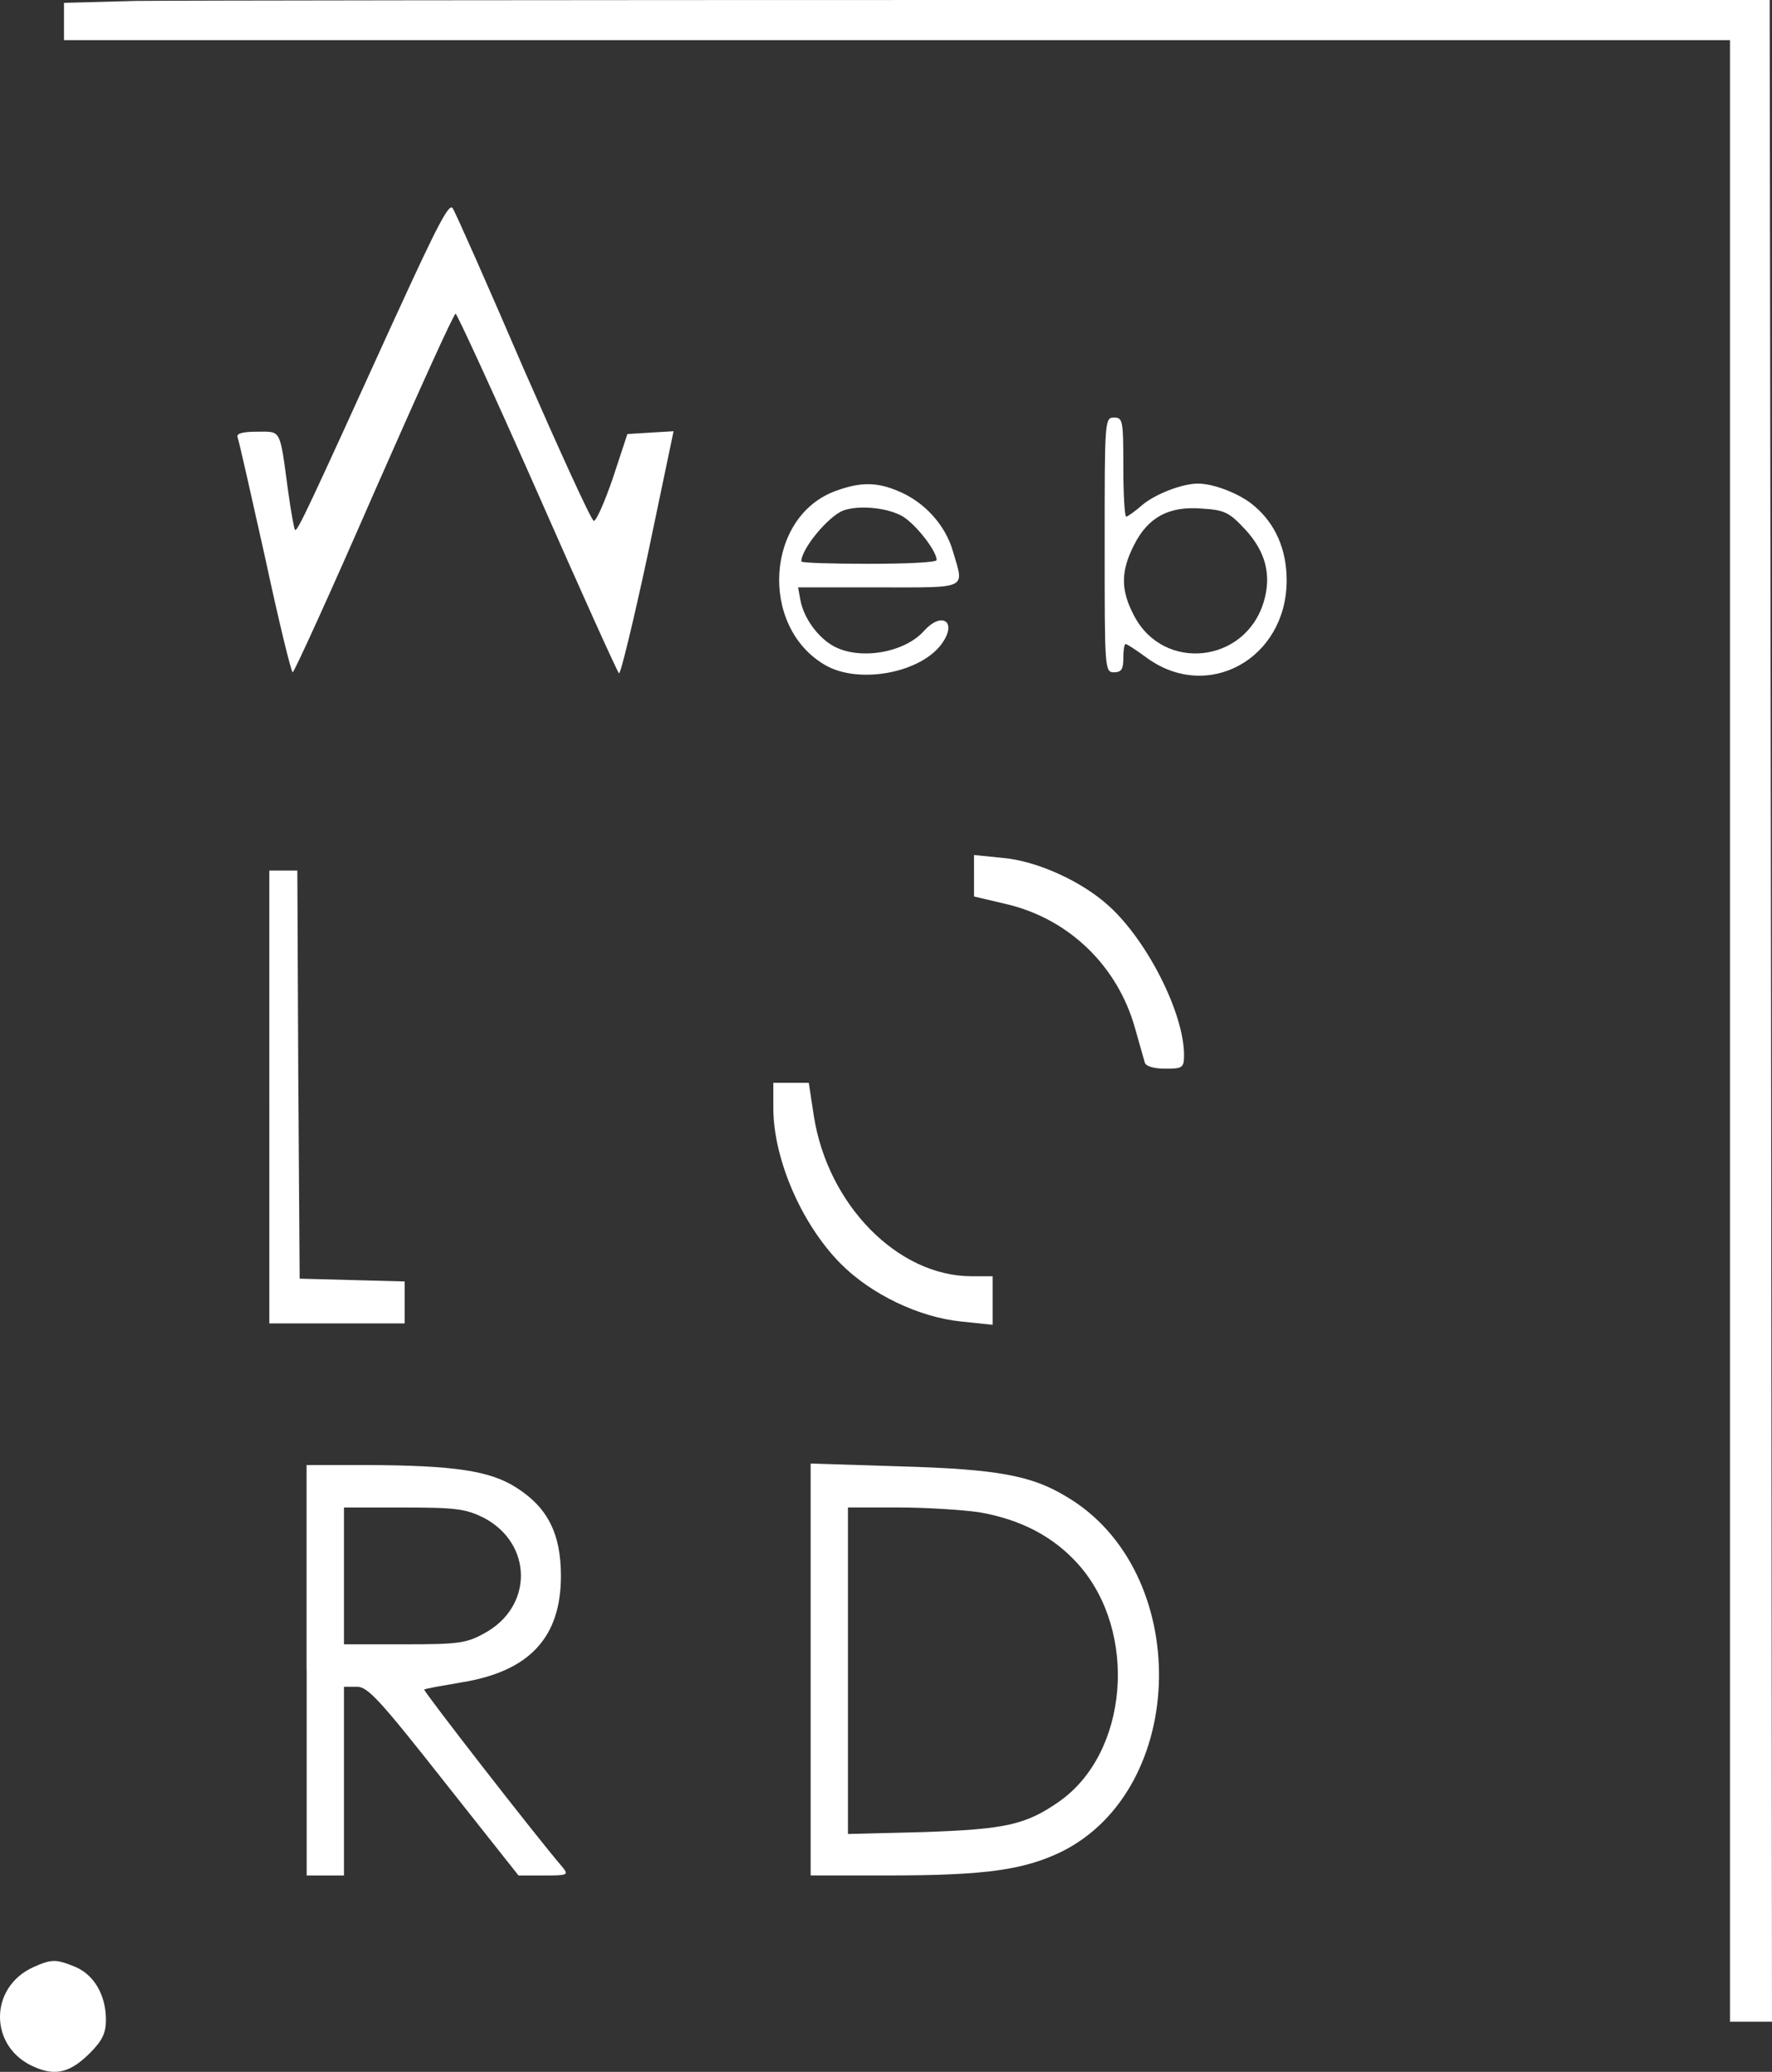
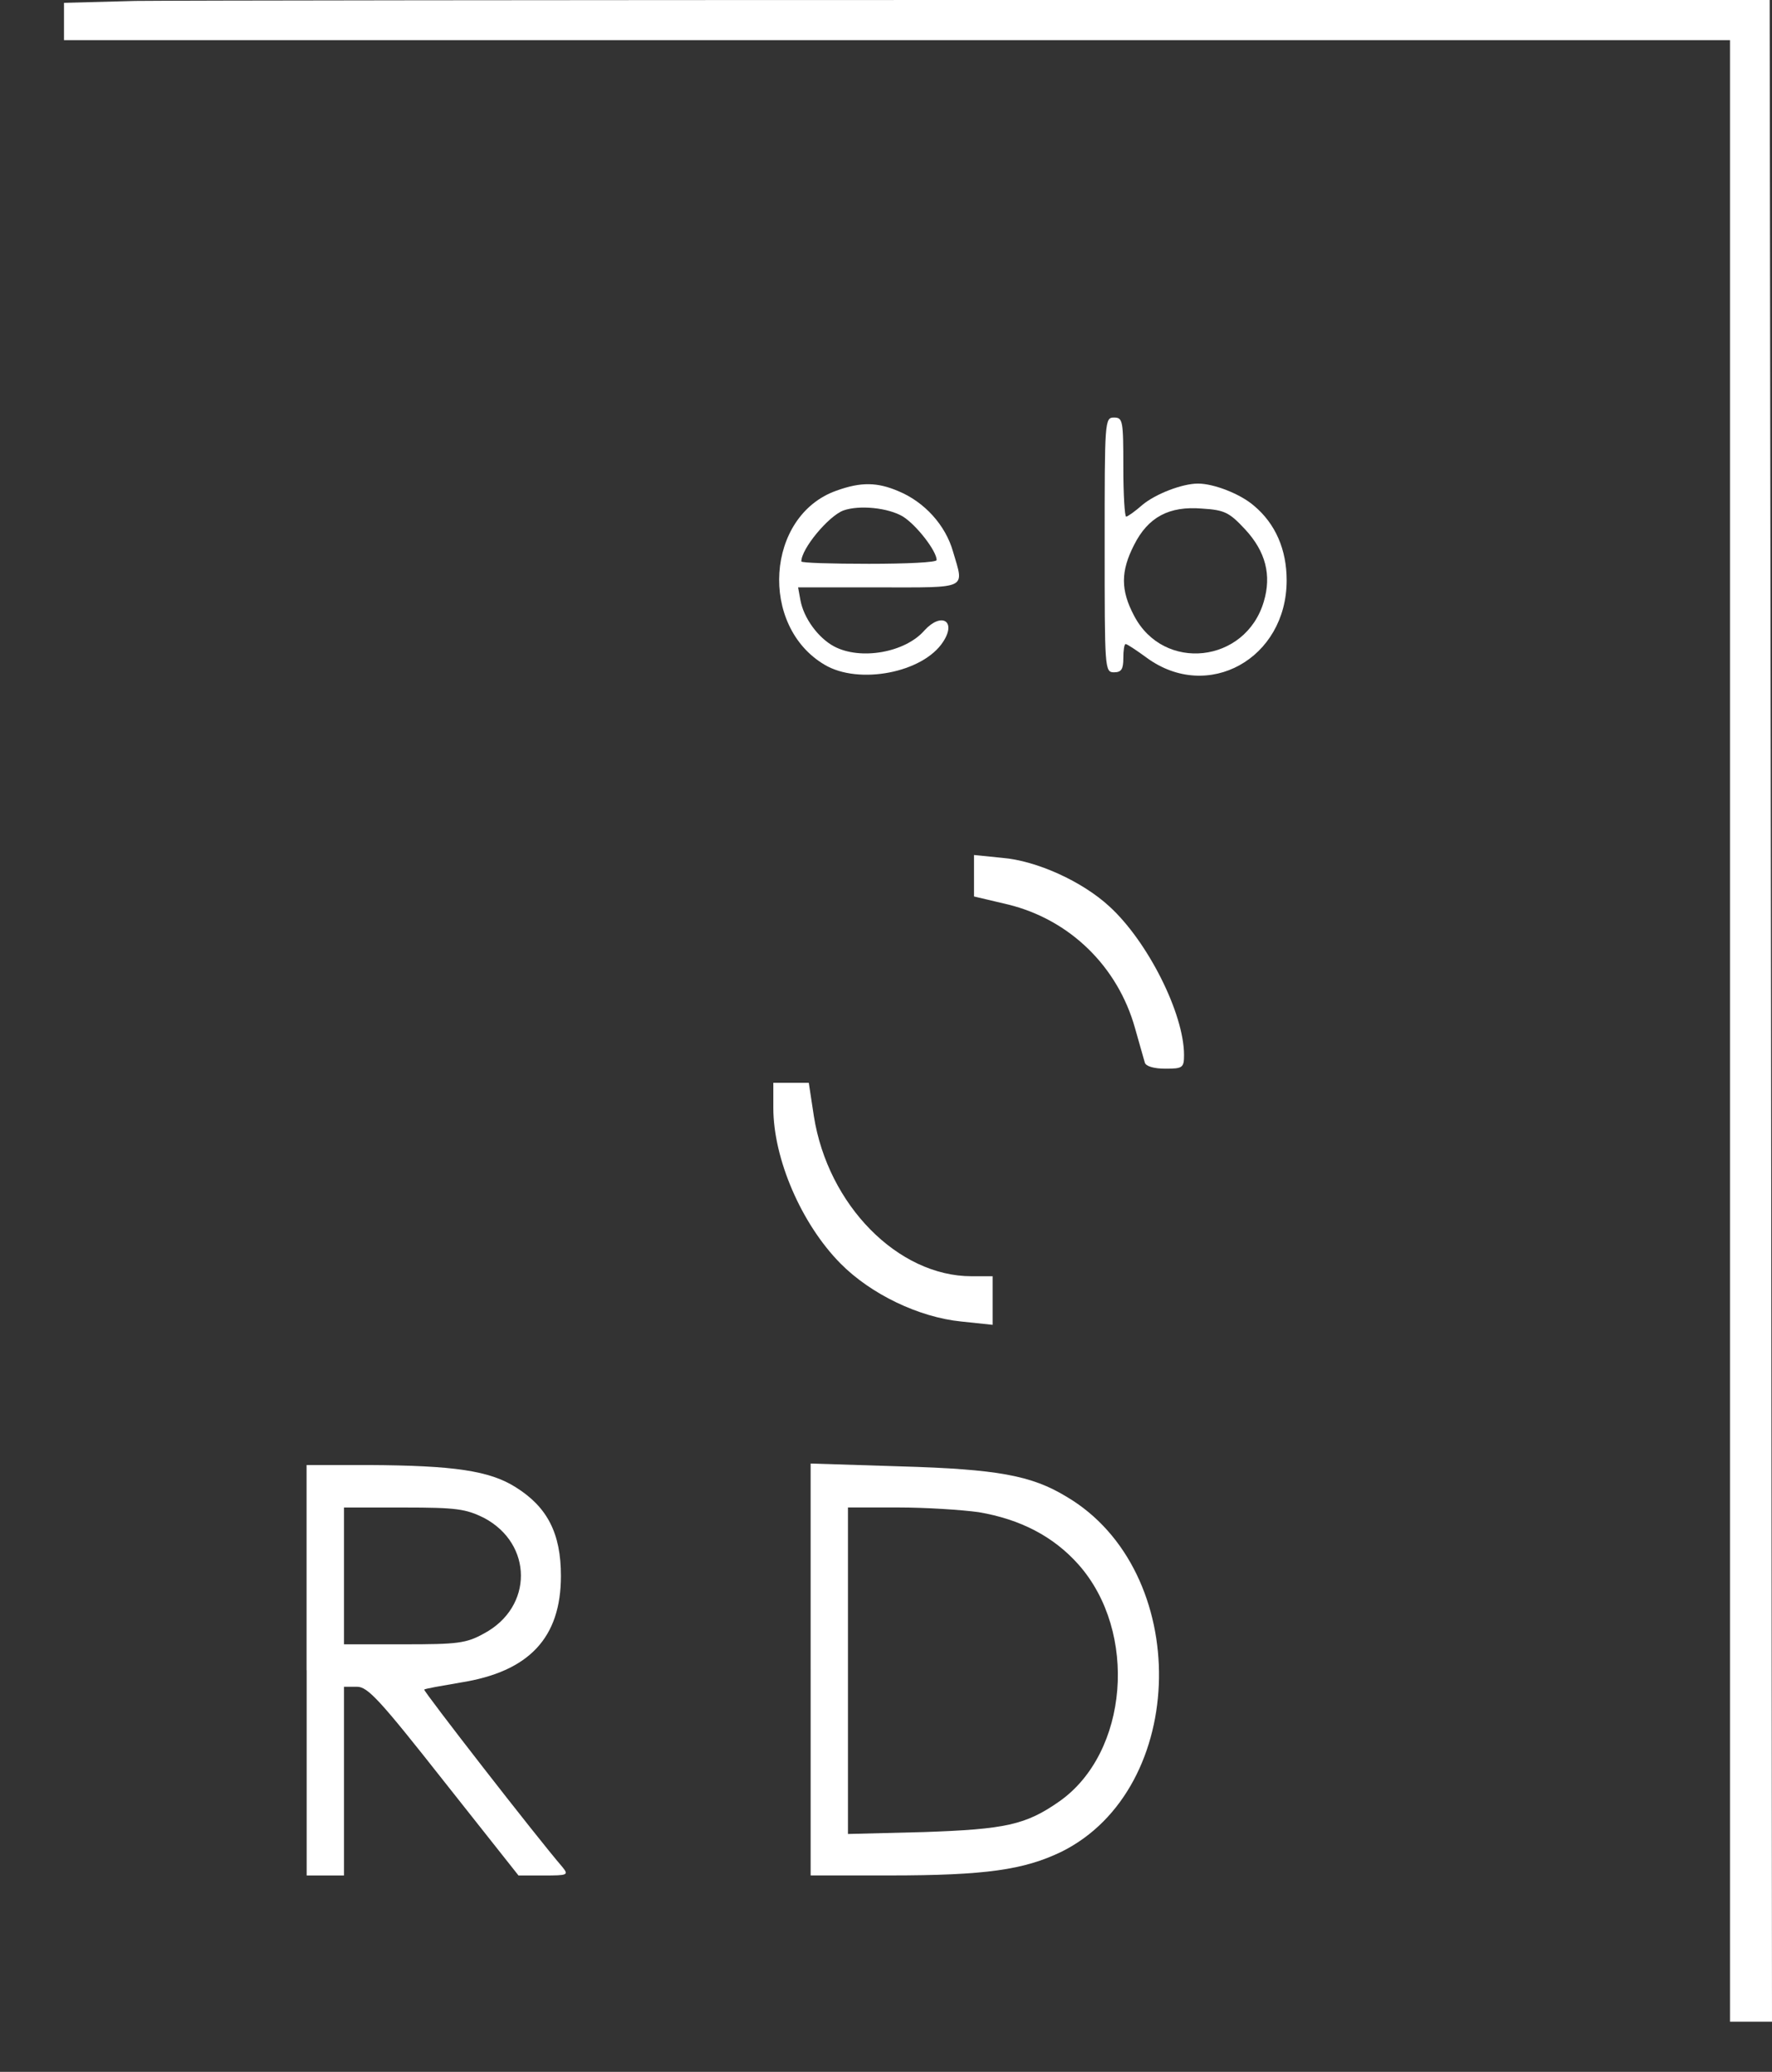
<svg xmlns="http://www.w3.org/2000/svg" id="Laag_1" data-name="Laag 1" viewBox="0 0 381.36 445.7">
  <rect x="0" y="0" width="381.36" height="445.7" fill="#333333" stroke="none" />
  <defs>
    <style>
      .cls-1 {
        fill: #fff;
      }
    </style>
  </defs>
  <path class="cls-1" d="M29.14,.2l-15.37,.41V8.63H372.32V434.92h9.04l-.2-217.51-.3-217.41H212.63C120.13,0,37.47,.1,29.14,.2Z" />
-   <path class="cls-1" d="M85.08,68.21c-18.48,40.6-21.09,46.28-21.59,45.78-.2-.2-.9-4.06-1.51-8.53-1.81-13.4-1.41-12.59-6.63-12.59-3.31,0-4.52,.41-4.22,1.22,.3,.71,2.91,12.38,5.93,25.88,2.91,13.6,5.62,24.66,5.93,24.66s8.24-17.36,17.48-38.57c9.34-21.21,17.17-38.57,17.58-38.57,.3,0,8.24,17.25,17.58,38.37,9.24,21.01,17.17,38.57,17.58,38.98,.3,.41,3.11-11.16,6.23-25.68l5.52-26.39-5.02,.3-4.92,.3-3.11,9.44c-1.81,5.28-3.62,9.34-4.12,9.24-.6-.2-7.33-15.02-15.17-32.89-7.73-17.97-14.56-33.39-15.17-34.31-.7-1.42-3.21,3.35-12.35,23.34Z" />
  <path class="cls-1" d="M237.74,117.23c0,26.69,0,27.4,2.01,27.4,1.61,0,2.01-.71,2.01-3.04,0-1.73,.2-3.04,.5-3.04s2.31,1.32,4.52,2.94c13.16,9.64,30.13,.2,30.13-16.65,0-6.6-2.41-12.18-7.03-16.04-2.91-2.54-8.64-4.77-12.05-4.77s-9.14,2.23-11.95,4.57c-1.61,1.42-3.21,2.54-3.52,2.54s-.6-4.77-.6-10.66c0-9.95-.1-10.66-2.01-10.66-2.01,0-2.01,.71-2.01,27.4Zm30.23-3.35c4.42,4.77,5.72,9.85,4.02,15.53-3.92,13.3-21.59,15.22-27.92,3.04-2.91-5.48-2.91-9.54,0-15.22,3.01-5.99,7.53-8.42,14.66-7.82,4.82,.3,5.83,.81,9.24,4.47Z" />
  <path class="cls-1" d="M179.99,105.56c-15.17,5.38-16.67,29.13-2.51,37.45,7.33,4.36,21.19,1.73,25.51-4.97,2.91-4.47-.4-6.39-4.02-2.44-4.12,4.77-13.76,6.5-19.48,3.45-3.41-1.83-6.53-6.09-7.23-9.95l-.5-2.74h17.37c19.48,0,18.38,.51,15.97-7.71-1.61-5.68-6.13-10.66-11.75-12.99-4.52-1.93-8.03-2.03-13.36-.1Zm14.36,5.58c2.91,1.83,7.23,7.41,7.23,9.34,0,.51-6.53,.81-14.56,.81s-14.56-.2-14.56-.51c0-2.74,5.83-9.74,9.04-10.96,3.41-1.22,9.64-.61,12.86,1.32Z" />
  <path class="cls-1" d="M209.62,188.38v4.47l7.33,1.73c13.26,3.25,23.6,13.3,27.32,26.59,1,3.45,1.91,6.8,2.11,7.41,.2,.81,2.01,1.32,4.42,1.32,3.72,0,4.02-.2,4.02-2.94,0-8.93-7.83-24.46-16.07-31.97-5.83-5.38-15.67-9.85-23.1-10.45l-6.03-.61v4.47Z" />
-   <path class="cls-1" d="M57.96,235.98v48.72h29.13v-9.03l-11.25-.3-11.35-.3-.3-43.95-.2-43.85h-6.03v48.72Z" />
  <path class="cls-1" d="M166.43,238.32c0,10.96,6.03,24.97,14.46,33.49,6.53,6.6,16.87,11.57,26.01,12.48l6.73,.71v-10.45h-4.52c-15.87,0-30.93-15.33-33.95-34.41l-1.1-7.21h-7.63v5.38Z" />
  <path class="cls-1" d="M66,359.31v44.15h8.03v-40.6h2.81c2.31,0,4.92,2.84,18.68,20.3l16.07,20.3h5.42c5.22,0,5.42-.1,4.02-1.83-5.52-6.39-30.03-37.96-29.73-38.16,.1-.2,3.72-.81,7.83-1.52,14.76-2.33,21.59-9.64,21.59-22.94,0-9.13-2.91-14.82-9.74-19.08-5.62-3.55-13.26-4.67-31.64-4.77h-13.36v44.15Zm38.16-32.78c10.55,5.58,10.65,19.18,0,24.87-3.82,2.13-5.72,2.33-17.27,2.33h-12.86v-29.43h12.86c11.35,0,13.36,.3,17.27,2.23Z" />
  <path class="cls-1" d="M174.46,359.1v44.35h16.87c20.89,0,29.03-1.22,37.06-5.07,27.52-13.6,28.22-60.49,1.1-76.43-7.53-4.57-14.86-5.89-35.65-6.5l-19.38-.61v44.25Zm36.16-33.8c8.94,1.52,16.07,5.18,21.49,11.27,12.86,14.51,10.75,40.5-4.12,50.95-7.23,5.07-11.65,5.99-29.13,6.6l-16.37,.41v-70.24h10.85c5.93,0,13.66,.51,17.27,1.01Z" />
-   <path class="cls-1" d="M7.24,423.15c-9.74,4.36-9.64,17.36,.2,21.52,4.62,2.03,7.83,1.12,12.05-3.15,2.51-2.54,3.31-4.16,3.31-7,0-5.28-2.51-9.64-6.53-11.37-4.22-1.73-5.12-1.73-9.04,0Z" />
</svg>